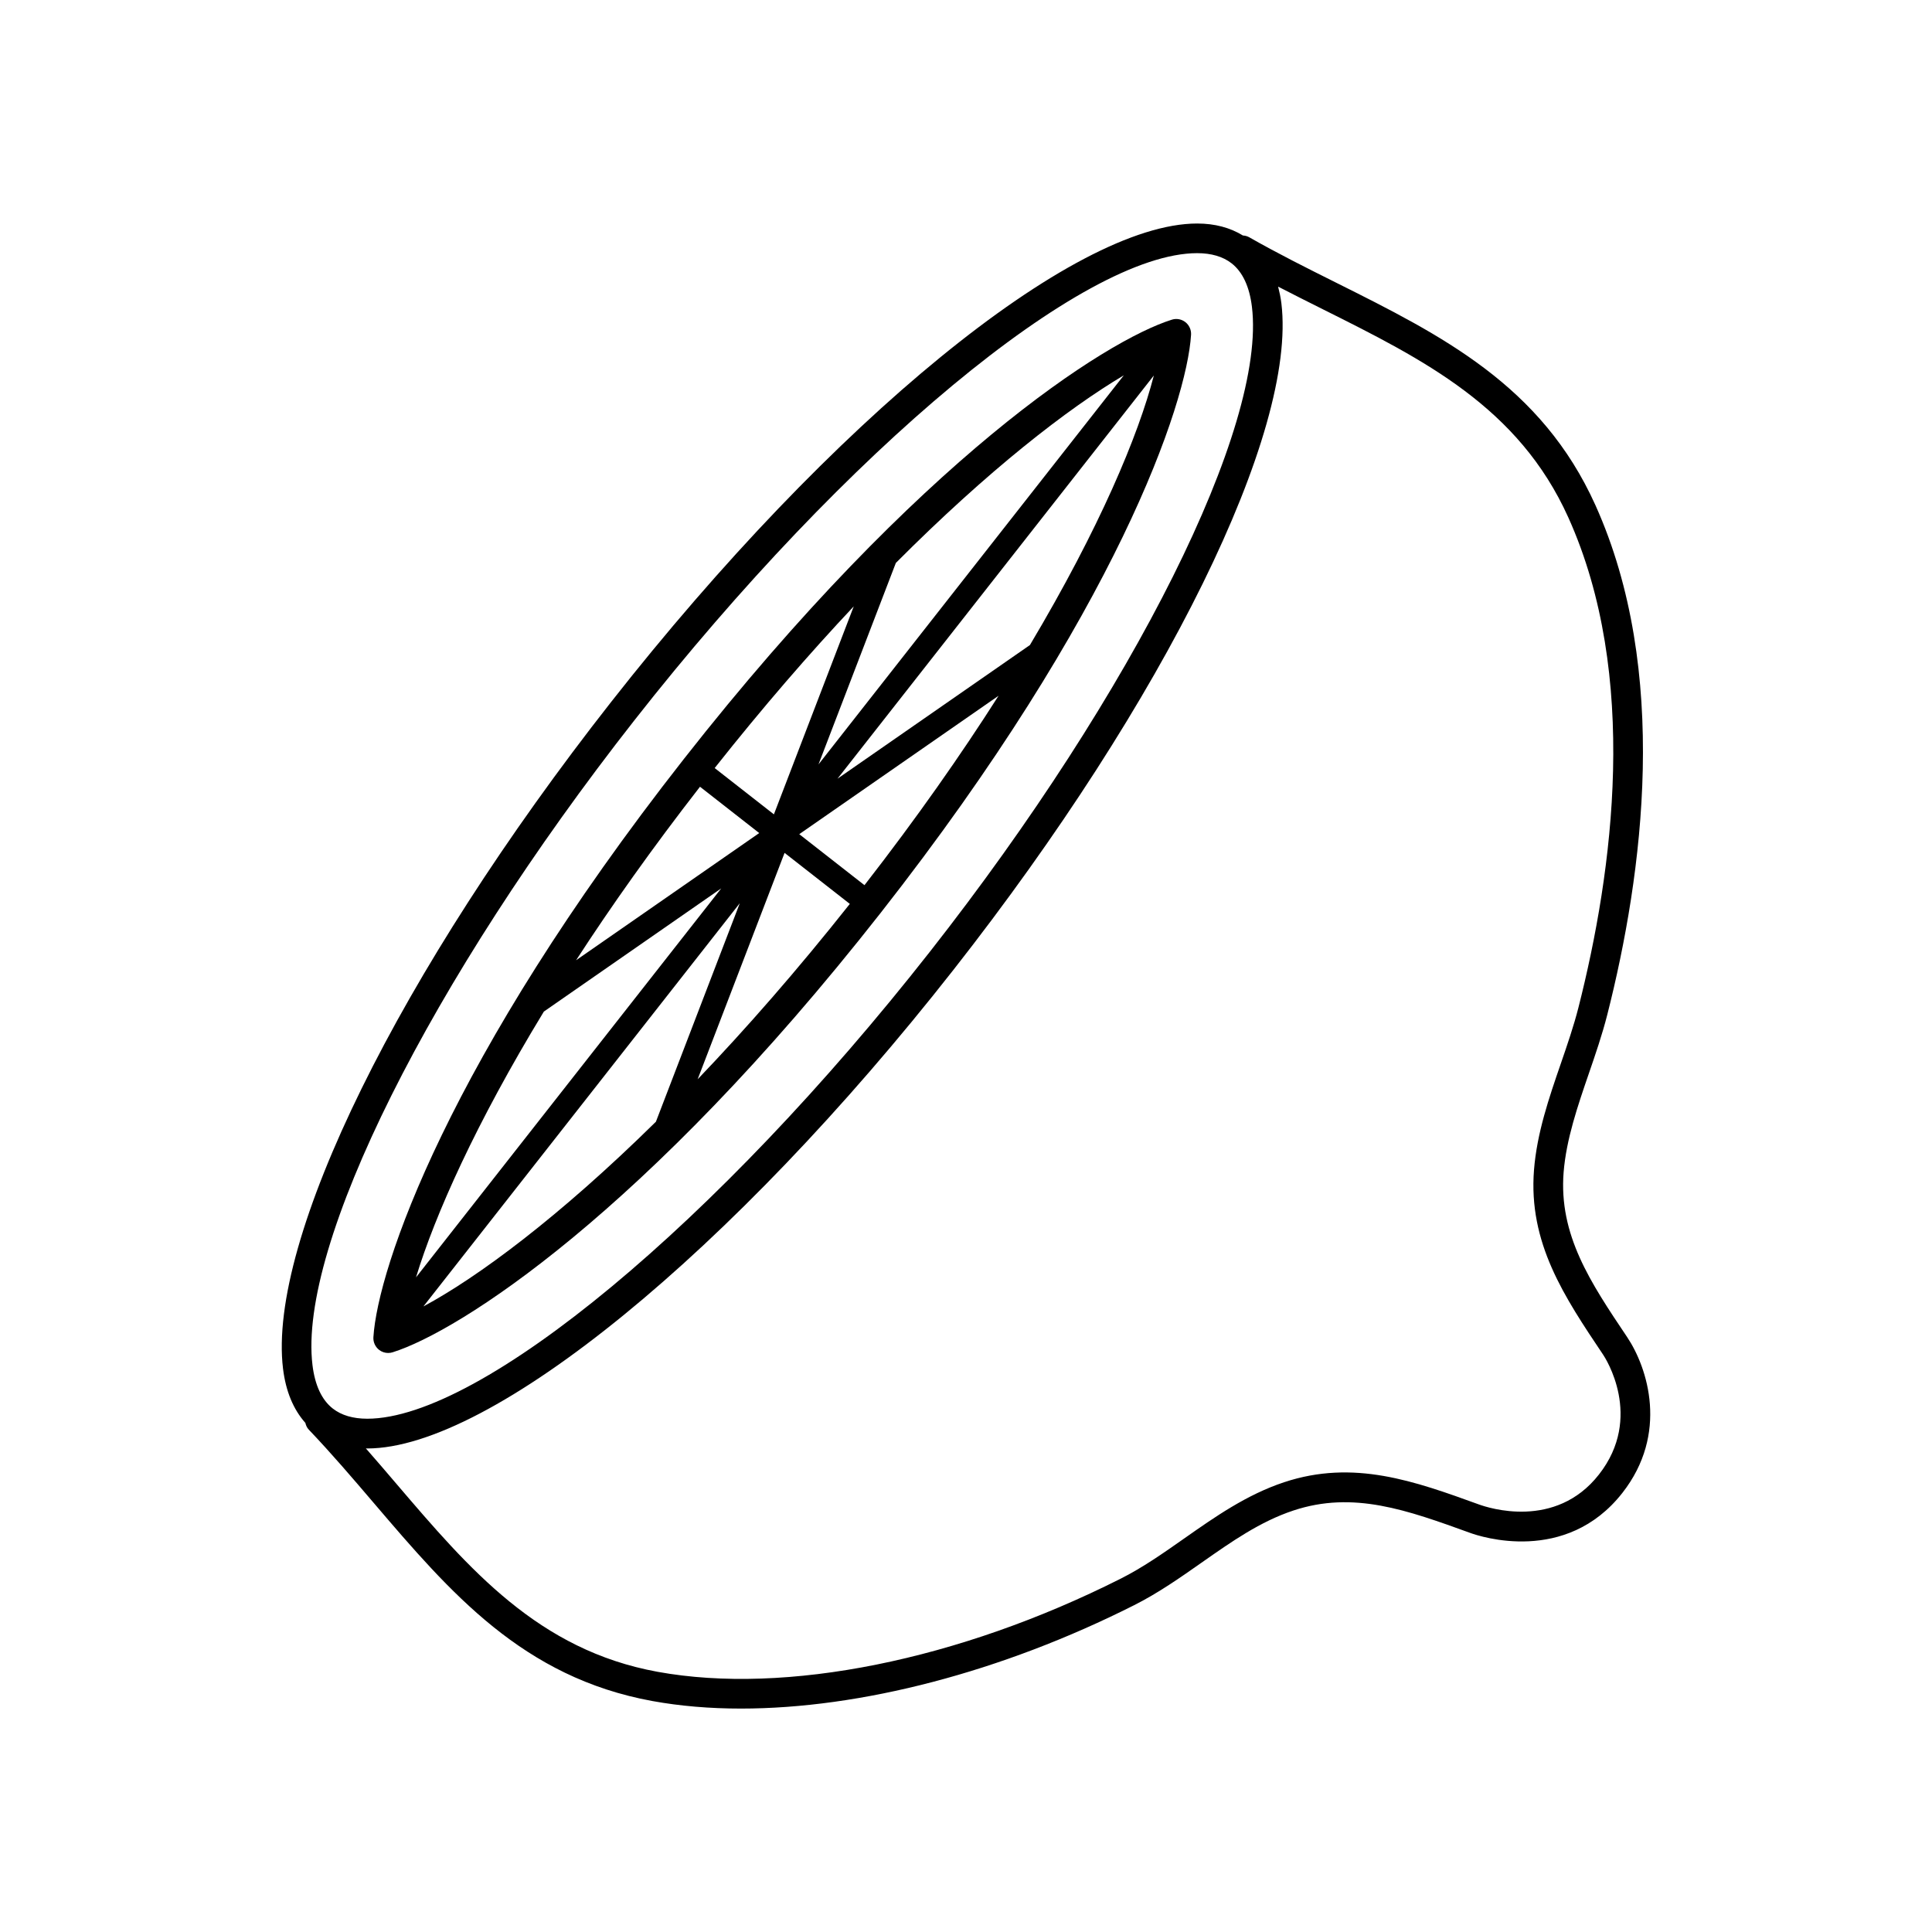
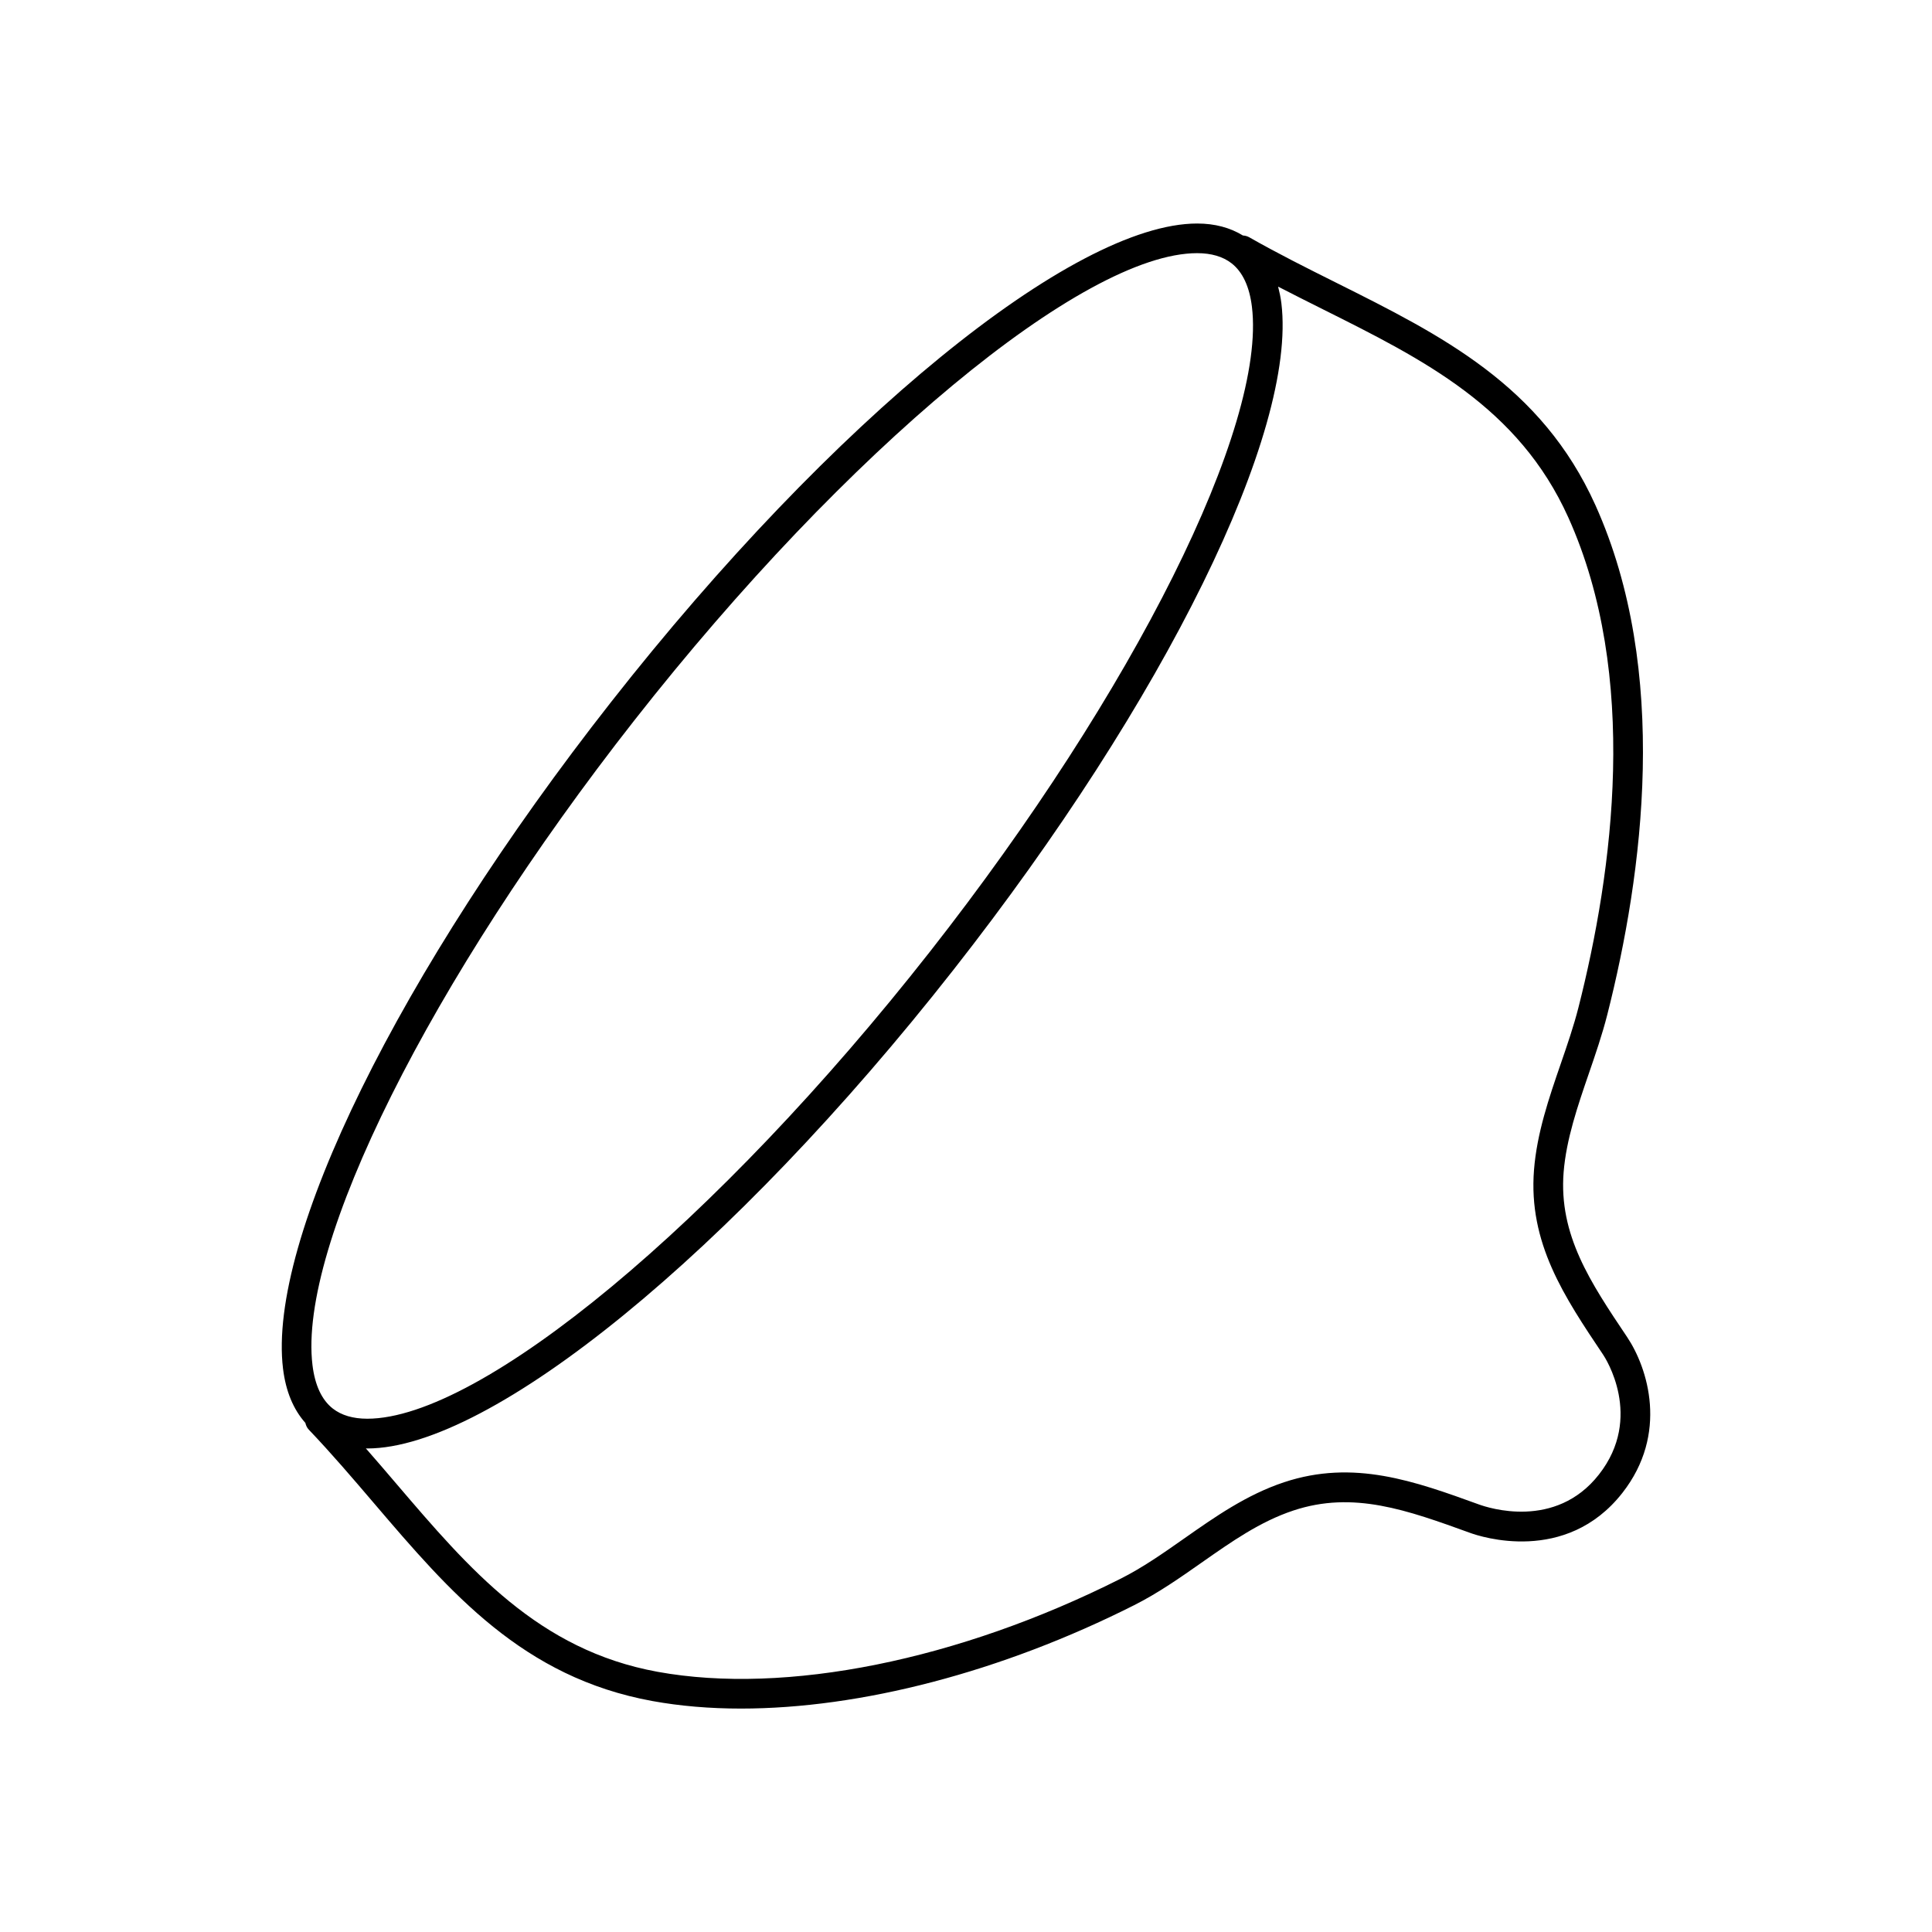
<svg xmlns="http://www.w3.org/2000/svg" fill="#000000" width="800px" height="800px" version="1.1" viewBox="144 144 512 512">
  <g>
-     <path d="m246.88 502.55c0.395 0 0.797-0.055 1.172-0.18 17.391-5.434 66.801-36.754 129.32-116.43 62.52-79.695 81.16-135.07 82.27-153.23 0.078-1.289-0.488-2.543-1.496-3.336-1.016-0.797-2.379-1.055-3.606-0.652-17.391 5.434-66.801 36.762-129.32 116.43-62.508 79.664-81.148 135.06-82.266 153.23-0.078 1.289 0.488 2.543 1.496 3.336 0.699 0.555 1.559 0.836 2.43 0.836zm70.945-61.285c-25.633 25.254-47.23 41.219-61.613 48.949l83.844-106.86zm11.059-11.246 23.035-60 17.293 13.523c-14.043 17.727-27.59 33.164-40.328 46.477zm44.211-51.438-17.285-13.516 52.82-36.684c-9.891 15.531-21.652 32.348-35.535 50.199zm43.844-63.637-50.996 35.418 83.836-106.85c-4.059 15.781-14.418 40.531-32.84 71.43zm-35.531-21.758c24.488-24.57 45.516-40.871 60.41-49.719l-80.91 103.11zm-11.156 11.508-21.16 55.121-15.695-12.273c12.766-16.129 25.133-30.395 36.855-42.848zm-40.746 47.801 15.695 12.273-48.531 33.707c9.309-14.344 20.211-29.75 32.836-45.98zm-41.375 59.582 47.004-32.645-80.887 103.08c5.039-16.555 15.863-40.832 33.883-70.438z" />
    <path d="m575.2 498.33c-9.73-14.5-18.137-27.031-16.824-43.676 0.699-8.746 3.746-17.602 6.684-26.16 1.746-5.07 3.543-10.312 4.879-15.562 9.492-37.359 16.648-91.117-3.133-135.05-14.328-31.805-40.754-44.996-68.715-58.969-7.598-3.793-15.445-7.715-23.02-12.027-0.535-0.309-1.109-0.441-1.684-0.48-3.387-2.062-7.414-3.172-12.121-3.172-32.867 0-96.738 52.152-155.34 126.83-56.141 71.531-91.07 142.53-86.922 176.65 0.738 6.047 2.762 10.816 5.918 14.367 0.156 0.652 0.418 1.281 0.922 1.801 6.016 6.305 11.707 12.973 17.215 19.43 20.293 23.766 39.461 46.207 73.816 52.477 7.359 1.34 15.23 2 23.488 2 31.652 0 68.977-9.645 104.19-27.395 6.375-3.211 12.227-7.312 17.879-11.281 7.988-5.598 15.531-10.895 24.34-13.816 15.91-5.273 30.078-0.125 46.902 5.961 2.543 0.922 25.285 8.477 40.258-10.605 12.32-15.719 6.731-33.164 1.27-41.32zm-348.39 7.43c-3.84-31.684 31.227-101.94 85.301-170.86 56.293-71.738 119.02-123.81 149.14-123.81 3.769 0 6.84 0.906 9.125 2.684 2.93 2.289 4.746 6.172 5.398 11.531 3.84 31.684-31.227 101.94-85.301 170.86-56.285 71.738-119.01 123.81-149.14 123.81-3.769 0-6.84-0.906-9.125-2.684-2.934-2.289-4.742-6.168-5.398-11.531zm340.91 29.02c-11.531 14.711-29.387 8.785-31.762 7.926-17.082-6.188-33.211-12.027-51.672-5.894-9.91 3.289-18.285 9.164-26.387 14.848-5.676 3.984-11.035 7.746-16.895 10.699-42.941 21.641-88.789 30.867-122.73 24.688-31.605-5.762-49.887-27.176-69.242-49.844-2.637-3.094-5.328-6.234-8.078-9.367 0.125 0 0.242 0.023 0.371 0.023 32.875 0 96.746-52.152 155.34-126.83 56.137-71.539 91.055-142.53 86.914-176.66-0.188-1.566-0.512-3.008-0.867-4.41 3.977 2.055 7.941 4.039 11.84 5.992 26.688 13.328 51.883 25.922 65.062 55.168 18.863 41.855 11.871 93.73 2.691 129.88-1.258 4.938-2.93 9.801-4.699 14.941-3.109 9.02-6.312 18.359-7.078 28.094-1.535 19.383 8.016 33.613 18.344 49.012 0.449 0.664 10.809 16.504-1.148 31.73z" />
  </g>
</svg>